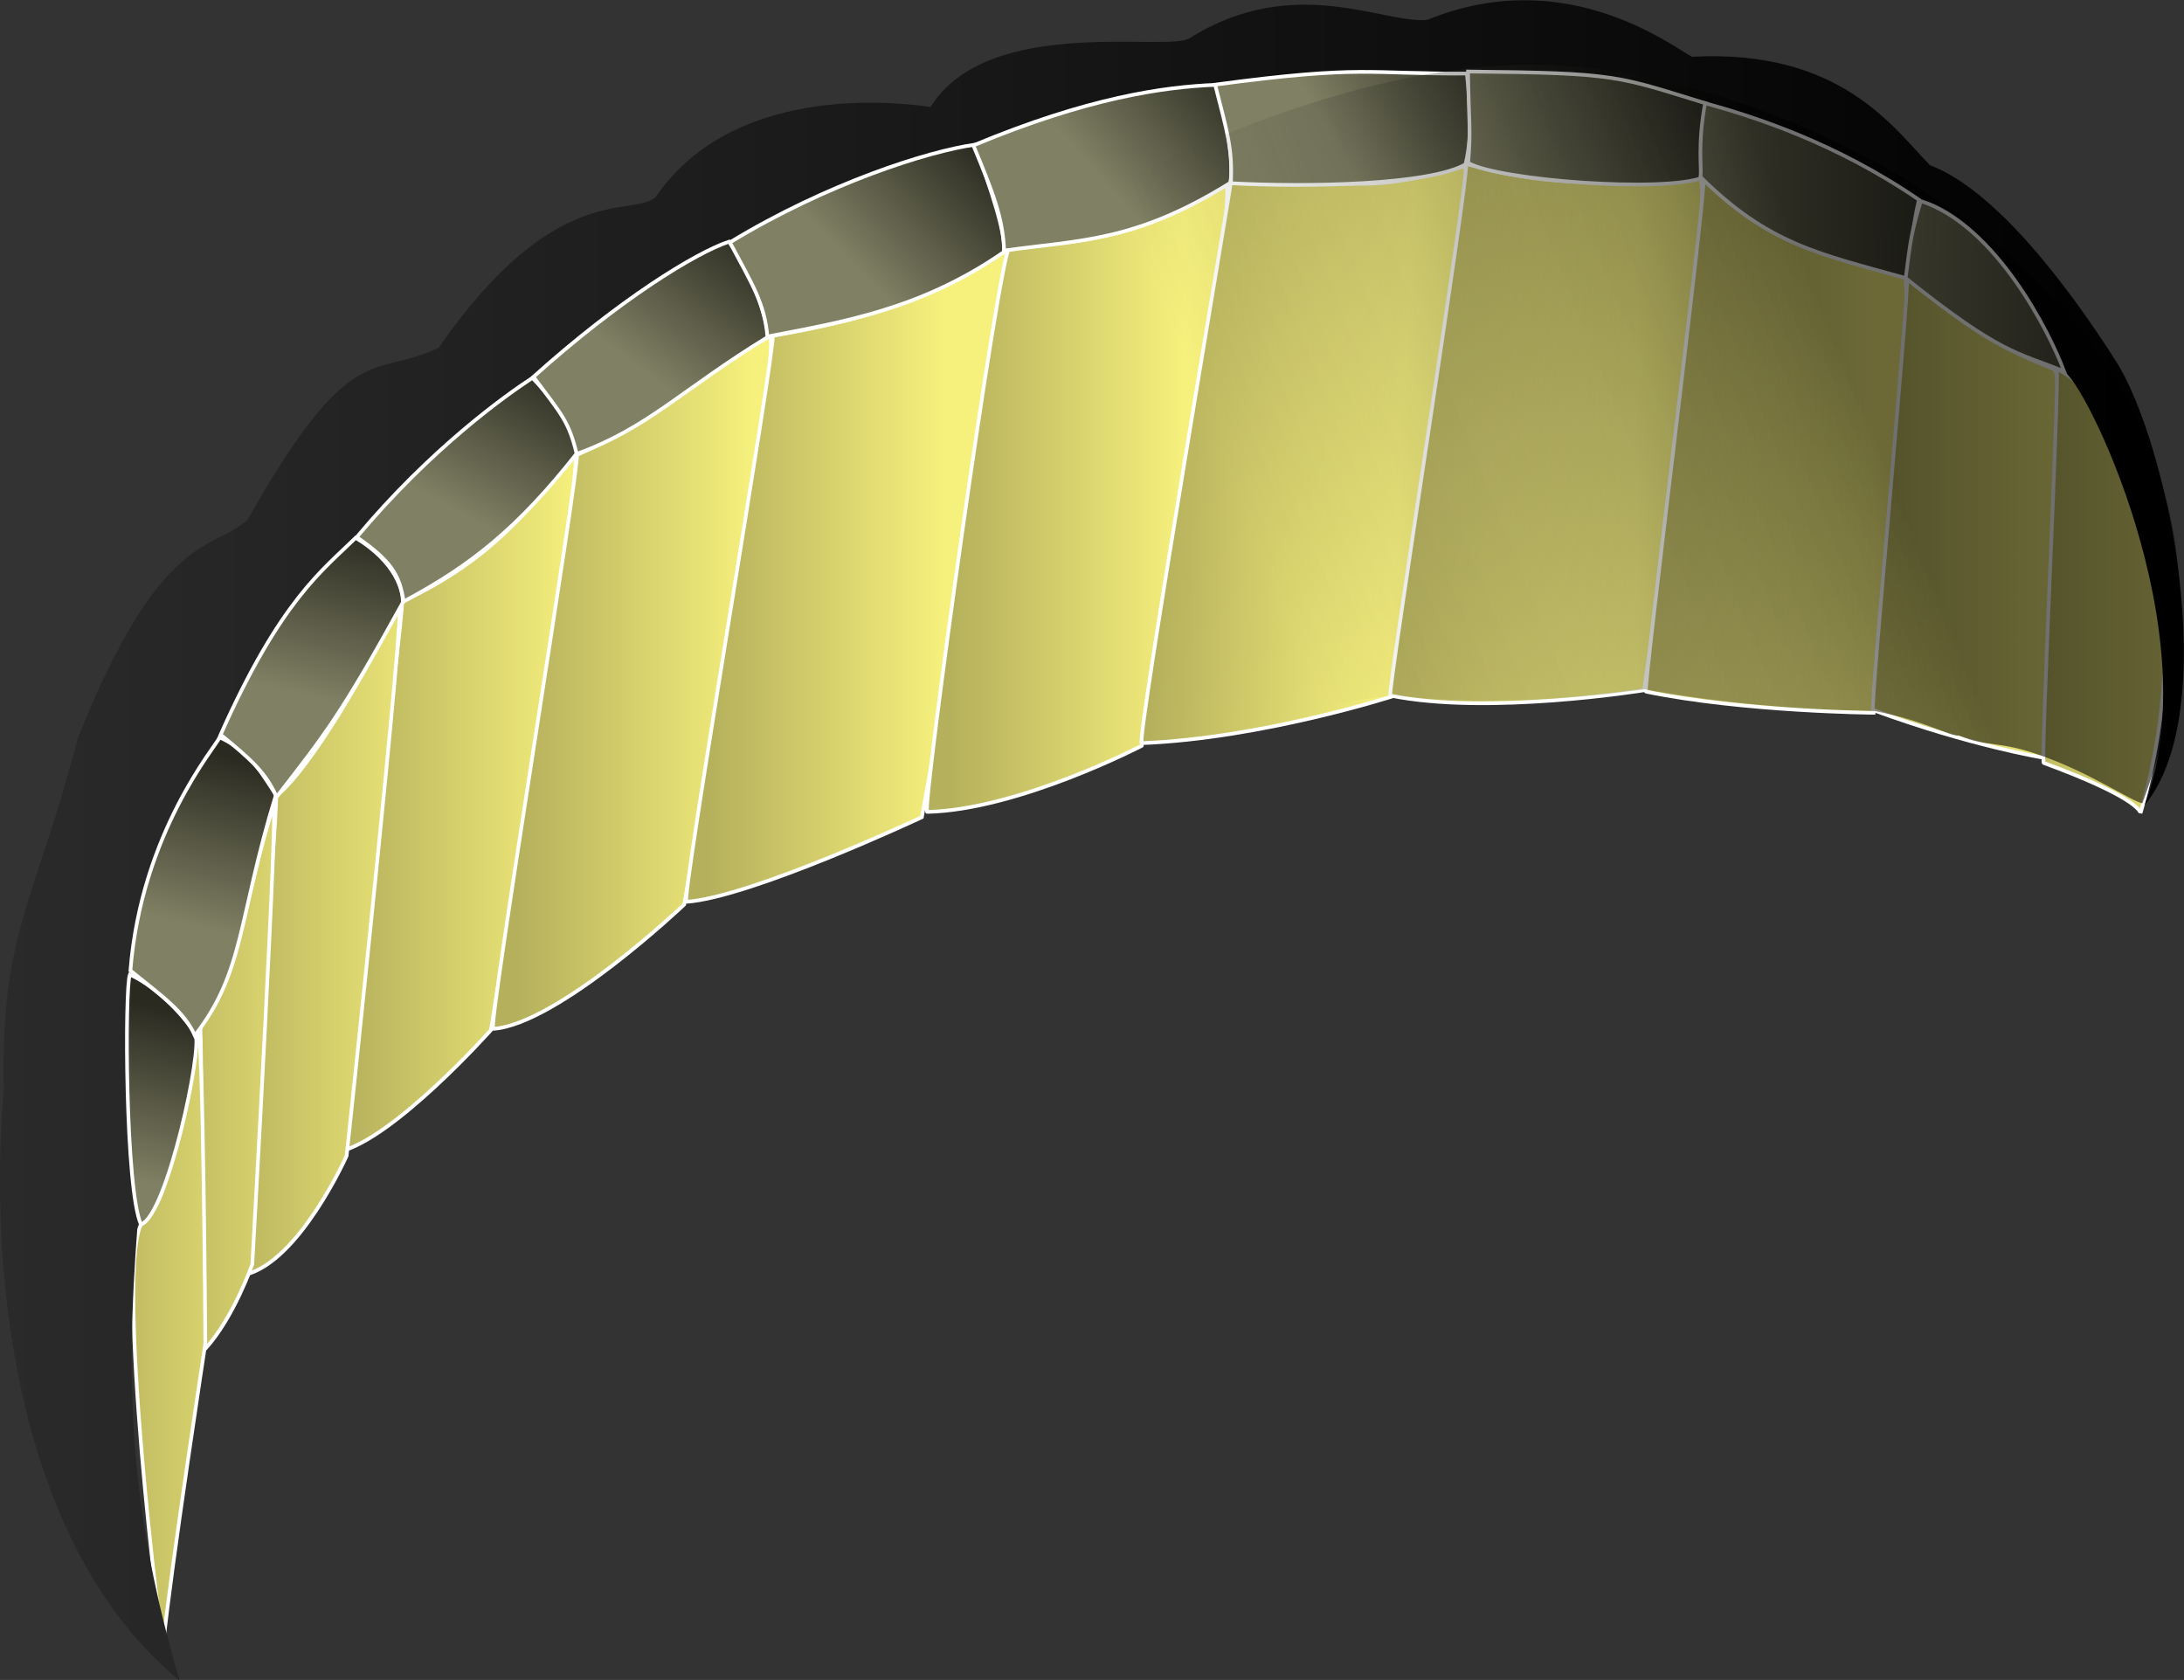
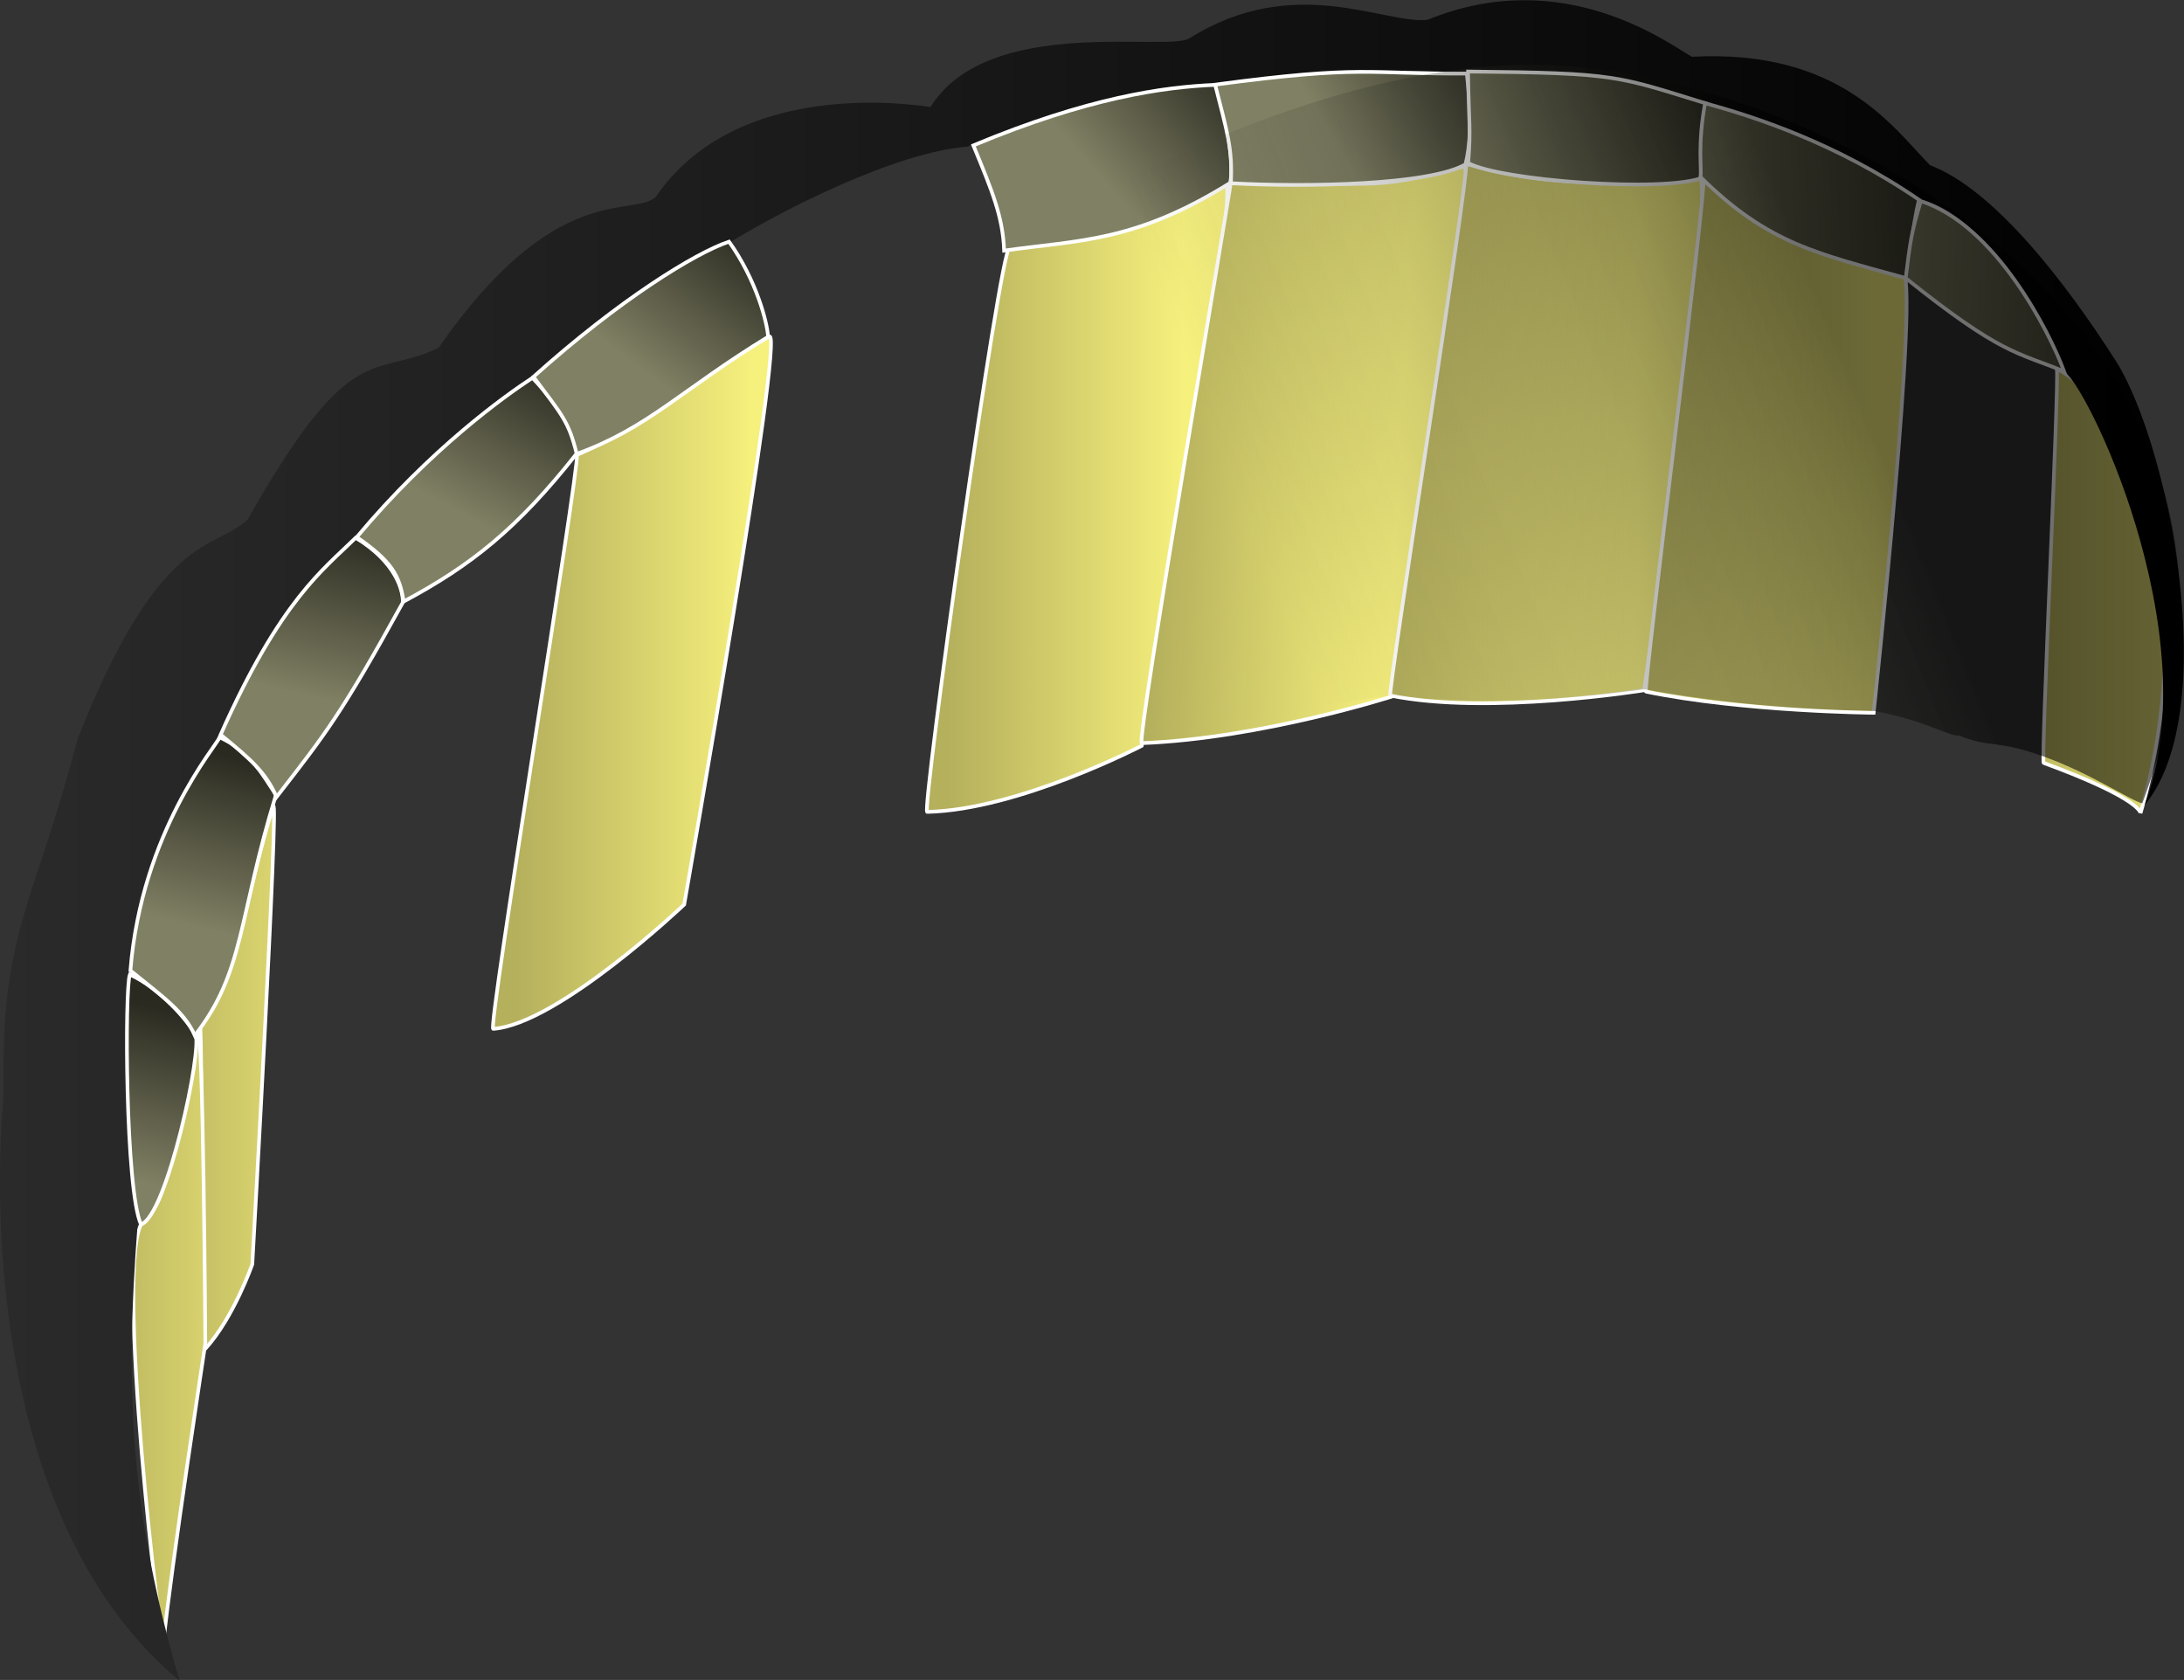
<svg xmlns="http://www.w3.org/2000/svg" xmlns:ns1="http://sodipodi.sourceforge.net/DTD/sodipodi-0.dtd" xmlns:ns2="http://www.inkscape.org/namespaces/inkscape" xmlns:xlink="http://www.w3.org/1999/xlink" width="499.024" height="383.84" id="svg2" ns1:version="0.32" ns2:version="0.45" ns1:modified="true" version="1.0">
  <rect width="100%" height="100%" fill="#333333" stroke="none" />
  <defs id="defs4">
    <linearGradient id="linearGradient3314">
      <stop style="stop-color:#575748;stop-opacity:0;" offset="0" id="stop3316" />
      <stop style="stop-color:#000000;stop-opacity:0.562;" offset="1" id="stop3318" />
    </linearGradient>
    <linearGradient id="linearGradient3263">
      <stop style="stop-color:#808064;stop-opacity:1;" offset="0" id="stop3265" />
      <stop style="stop-color:#2a2a21;stop-opacity:1;" offset="1" id="stop3267" />
    </linearGradient>
    <linearGradient id="linearGradient3250">
      <stop style="stop-color:#2a2a2a;stop-opacity:1;" offset="0" id="stop3252" />
      <stop style="stop-color:#000000;stop-opacity:1;" offset="1" id="stop3254" />
    </linearGradient>
    <linearGradient id="linearGradient3194">
      <stop style="stop-color:#b5b05c;stop-opacity:1;" offset="0" id="stop3196" />
      <stop style="stop-color:#f6f07d;stop-opacity:1;" offset="1" id="stop3198" />
    </linearGradient>
    <linearGradient ns2:collect="always" xlink:href="#linearGradient3194" id="linearGradient3200" x1="163.69" y1="439.115" x2="227.942" y2="439.115" gradientUnits="userSpaceOnUse" />
    <linearGradient ns2:collect="always" xlink:href="#linearGradient3194" id="linearGradient3204" gradientUnits="userSpaceOnUse" x1="163.69" y1="439.115" x2="227.942" y2="439.115" gradientTransform="translate(47.756,-39.61)" />
    <linearGradient ns2:collect="always" xlink:href="#linearGradient3194" id="linearGradient3208" gradientUnits="userSpaceOnUse" gradientTransform="translate(99.786,-70.343)" x1="163.69" y1="439.115" x2="227.942" y2="439.115" />
    <linearGradient ns2:collect="always" xlink:href="#linearGradient3194" id="linearGradient3212" gradientUnits="userSpaceOnUse" gradientTransform="translate(165.514,-93.915)" x1="163.69" y1="439.115" x2="227.942" y2="439.115" />
    <linearGradient ns2:collect="always" xlink:href="#linearGradient3194" id="linearGradient3216" gradientUnits="userSpaceOnUse" gradientTransform="translate(172.657,-30.344)" x1="212.976" y1="419.83" x2="277.227" y2="423.401" />
    <linearGradient ns2:collect="always" xlink:href="#linearGradient3194" id="linearGradient3220" gradientUnits="userSpaceOnUse" gradientTransform="translate(289.086,-116.772)" x1="163.69" y1="439.115" x2="227.942" y2="439.115" />
    <linearGradient ns2:collect="always" xlink:href="#linearGradient3194" id="linearGradient3225" gradientUnits="userSpaceOnUse" gradientTransform="translate(353.892,-112.828)" x1="163.69" y1="439.115" x2="227.942" y2="439.115" />
    <linearGradient ns2:collect="always" xlink:href="#linearGradient3194" id="linearGradient3229" gradientUnits="userSpaceOnUse" gradientTransform="translate(410.157,-87.857)" x1="163.69" y1="439.115" x2="227.942" y2="439.115" />
    <linearGradient ns2:collect="always" xlink:href="#linearGradient3194" id="linearGradient3233" gradientUnits="userSpaceOnUse" gradientTransform="translate(451.031,-62.857)" x1="163.69" y1="439.115" x2="227.942" y2="439.115" />
    <linearGradient ns2:collect="always" xlink:href="#linearGradient3194" id="linearGradient3237" gradientUnits="userSpaceOnUse" x1="163.69" y1="439.115" x2="227.942" y2="439.115" gradientTransform="translate(-34.391,52.533)" />
    <linearGradient ns2:collect="always" xlink:href="#linearGradient3194" id="linearGradient3241" gradientUnits="userSpaceOnUse" gradientTransform="translate(-55.145,113.963)" x1="163.69" y1="439.115" x2="227.942" y2="439.115" />
    <linearGradient ns2:collect="always" xlink:href="#linearGradient3194" id="linearGradient3246" gradientUnits="userSpaceOnUse" gradientTransform="translate(-70.828,167.559)" x1="163.69" y1="439.115" x2="227.942" y2="439.115" />
    <linearGradient ns2:collect="always" xlink:href="#linearGradient3250" id="linearGradient3256" x1="70.259" y1="449.728" x2="666.427" y2="449.728" gradientUnits="userSpaceOnUse" />
    <linearGradient ns2:collect="always" xlink:href="#linearGradient3263" id="linearGradient3269" x1="107.143" y1="541.648" x2="117.857" y2="495.934" gradientUnits="userSpaceOnUse" />
    <linearGradient ns2:collect="always" xlink:href="#linearGradient3263" id="linearGradient3274" gradientUnits="userSpaceOnUse" x1="107.143" y1="541.648" x2="117.857" y2="495.934" gradientTransform="translate(20.595,-67.629)" />
    <linearGradient ns2:collect="always" xlink:href="#linearGradient3263" id="linearGradient3278" gradientUnits="userSpaceOnUse" gradientTransform="translate(45.222,-131.339)" x1="107.143" y1="541.648" x2="117.857" y2="495.934" />
    <linearGradient ns2:collect="always" xlink:href="#linearGradient3263" id="linearGradient3282" gradientUnits="userSpaceOnUse" gradientTransform="matrix(0.965,0.263,-0.263,0.965,233.33,-190.505)" x1="107.143" y1="541.648" x2="117.857" y2="495.934" />
    <linearGradient ns2:collect="always" xlink:href="#linearGradient3263" id="linearGradient3286" gradientUnits="userSpaceOnUse" gradientTransform="matrix(0.918,0.397,-0.397,0.918,359.954,-218.875)" x1="107.143" y1="541.648" x2="117.857" y2="495.934" />
    <linearGradient ns2:collect="always" xlink:href="#linearGradient3263" id="linearGradient3290" gradientUnits="userSpaceOnUse" gradientTransform="matrix(0.845,0.534,-0.534,0.845,495.857,-226.81)" x1="107.143" y1="541.648" x2="117.857" y2="495.934" />
    <linearGradient ns2:collect="always" xlink:href="#linearGradient3263" id="linearGradient3294" gradientUnits="userSpaceOnUse" gradientTransform="matrix(0.817,0.576,-0.576,0.817,588.877,-240.68)" x1="107.143" y1="541.648" x2="117.857" y2="495.934" />
    <linearGradient ns2:collect="always" xlink:href="#linearGradient3263" id="linearGradient3298" gradientUnits="userSpaceOnUse" gradientTransform="matrix(0.692,0.722,-0.722,0.692,746.385,-199.598)" x1="107.143" y1="541.648" x2="117.857" y2="495.934" />
    <linearGradient ns2:collect="always" xlink:href="#linearGradient3263" id="linearGradient3302" gradientUnits="userSpaceOnUse" gradientTransform="matrix(0.584,0.811,-0.811,0.584,873.89,-152.791)" x1="100.694" y1="576.528" x2="117.857" y2="495.934" />
    <linearGradient ns2:collect="always" xlink:href="#linearGradient3263" id="linearGradient3306" gradientUnits="userSpaceOnUse" gradientTransform="matrix(0.243,0.97,-0.97,0.243,1063.777,29.441)" x1="100.694" y1="576.528" x2="117.857" y2="495.934" />
    <linearGradient ns2:collect="always" xlink:href="#linearGradient3263" id="linearGradient3310" gradientUnits="userSpaceOnUse" gradientTransform="matrix(0.176,0.984,-0.984,0.176,1136.578,92.545)" x1="100.694" y1="576.528" x2="117.857" y2="495.934" />
    <linearGradient ns2:collect="always" xlink:href="#linearGradient3314" id="linearGradient3320" x1="411.132" y1="361.418" x2="565.685" y2="298.788" gradientUnits="userSpaceOnUse" />
    <linearGradient ns2:collect="always" xlink:href="#linearGradient3194" id="linearGradient3349" gradientUnits="userSpaceOnUse" x1="163.69" y1="439.115" x2="227.942" y2="439.115" />
    <linearGradient ns2:collect="always" xlink:href="#linearGradient3194" id="linearGradient3351" gradientUnits="userSpaceOnUse" gradientTransform="translate(47.756,-39.61)" x1="163.69" y1="439.115" x2="227.942" y2="439.115" />
    <linearGradient ns2:collect="always" xlink:href="#linearGradient3194" id="linearGradient3353" gradientUnits="userSpaceOnUse" gradientTransform="translate(99.786,-70.343)" x1="163.69" y1="439.115" x2="227.942" y2="439.115" />
    <linearGradient ns2:collect="always" xlink:href="#linearGradient3194" id="linearGradient3355" gradientUnits="userSpaceOnUse" gradientTransform="translate(165.514,-93.915)" x1="163.69" y1="439.115" x2="227.942" y2="439.115" />
    <linearGradient ns2:collect="always" xlink:href="#linearGradient3194" id="linearGradient3357" gradientUnits="userSpaceOnUse" gradientTransform="translate(172.657,-30.344)" x1="212.976" y1="419.83" x2="277.227" y2="423.401" />
    <linearGradient ns2:collect="always" xlink:href="#linearGradient3194" id="linearGradient3359" gradientUnits="userSpaceOnUse" gradientTransform="translate(289.086,-116.772)" x1="163.69" y1="439.115" x2="227.942" y2="439.115" />
    <linearGradient ns2:collect="always" xlink:href="#linearGradient3194" id="linearGradient3361" gradientUnits="userSpaceOnUse" gradientTransform="translate(353.892,-112.828)" x1="163.69" y1="439.115" x2="227.942" y2="439.115" />
    <linearGradient ns2:collect="always" xlink:href="#linearGradient3194" id="linearGradient3363" gradientUnits="userSpaceOnUse" gradientTransform="translate(410.157,-87.857)" x1="163.69" y1="439.115" x2="227.942" y2="439.115" />
    <linearGradient ns2:collect="always" xlink:href="#linearGradient3194" id="linearGradient3365" gradientUnits="userSpaceOnUse" gradientTransform="translate(451.031,-62.857)" x1="163.69" y1="439.115" x2="227.942" y2="439.115" />
    <linearGradient ns2:collect="always" xlink:href="#linearGradient3194" id="linearGradient3367" gradientUnits="userSpaceOnUse" gradientTransform="translate(-34.391,52.533)" x1="163.69" y1="439.115" x2="227.942" y2="439.115" />
    <linearGradient ns2:collect="always" xlink:href="#linearGradient3194" id="linearGradient3369" gradientUnits="userSpaceOnUse" gradientTransform="translate(-55.145,113.963)" x1="163.69" y1="439.115" x2="227.942" y2="439.115" />
    <linearGradient ns2:collect="always" xlink:href="#linearGradient3194" id="linearGradient3371" gradientUnits="userSpaceOnUse" gradientTransform="translate(-70.828,167.559)" x1="163.69" y1="439.115" x2="227.942" y2="439.115" />
    <linearGradient ns2:collect="always" xlink:href="#linearGradient3250" id="linearGradient3373" gradientUnits="userSpaceOnUse" x1="70.259" y1="449.728" x2="666.427" y2="449.728" />
    <linearGradient ns2:collect="always" xlink:href="#linearGradient3263" id="linearGradient3375" gradientUnits="userSpaceOnUse" x1="107.143" y1="541.648" x2="117.857" y2="495.934" />
    <linearGradient ns2:collect="always" xlink:href="#linearGradient3263" id="linearGradient3377" gradientUnits="userSpaceOnUse" gradientTransform="translate(20.595,-67.629)" x1="107.143" y1="541.648" x2="117.857" y2="495.934" />
    <linearGradient ns2:collect="always" xlink:href="#linearGradient3263" id="linearGradient3379" gradientUnits="userSpaceOnUse" gradientTransform="translate(45.222,-131.339)" x1="107.143" y1="541.648" x2="117.857" y2="495.934" />
    <linearGradient ns2:collect="always" xlink:href="#linearGradient3263" id="linearGradient3381" gradientUnits="userSpaceOnUse" gradientTransform="matrix(0.965,0.263,-0.263,0.965,233.33,-190.505)" x1="107.143" y1="541.648" x2="117.857" y2="495.934" />
    <linearGradient ns2:collect="always" xlink:href="#linearGradient3263" id="linearGradient3383" gradientUnits="userSpaceOnUse" gradientTransform="matrix(0.918,0.397,-0.397,0.918,359.954,-218.875)" x1="107.143" y1="541.648" x2="117.857" y2="495.934" />
    <linearGradient ns2:collect="always" xlink:href="#linearGradient3263" id="linearGradient3385" gradientUnits="userSpaceOnUse" gradientTransform="matrix(0.845,0.534,-0.534,0.845,495.857,-226.81)" x1="107.143" y1="541.648" x2="117.857" y2="495.934" />
    <linearGradient ns2:collect="always" xlink:href="#linearGradient3263" id="linearGradient3387" gradientUnits="userSpaceOnUse" gradientTransform="matrix(0.817,0.576,-0.576,0.817,588.877,-240.68)" x1="107.143" y1="541.648" x2="117.857" y2="495.934" />
    <linearGradient ns2:collect="always" xlink:href="#linearGradient3263" id="linearGradient3389" gradientUnits="userSpaceOnUse" gradientTransform="matrix(0.692,0.722,-0.722,0.692,746.385,-199.598)" x1="107.143" y1="541.648" x2="117.857" y2="495.934" />
    <linearGradient ns2:collect="always" xlink:href="#linearGradient3263" id="linearGradient3391" gradientUnits="userSpaceOnUse" gradientTransform="matrix(0.584,0.811,-0.811,0.584,873.89,-152.791)" x1="100.694" y1="576.528" x2="117.857" y2="495.934" />
    <linearGradient ns2:collect="always" xlink:href="#linearGradient3263" id="linearGradient3393" gradientUnits="userSpaceOnUse" gradientTransform="matrix(0.243,0.97,-0.97,0.243,1063.777,29.441)" x1="100.694" y1="576.528" x2="117.857" y2="495.934" />
    <linearGradient ns2:collect="always" xlink:href="#linearGradient3263" id="linearGradient3395" gradientUnits="userSpaceOnUse" gradientTransform="matrix(0.176,0.984,-0.984,0.176,1136.578,92.545)" x1="100.694" y1="576.528" x2="117.857" y2="495.934" />
    <linearGradient ns2:collect="always" xlink:href="#linearGradient3314" id="linearGradient3397" gradientUnits="userSpaceOnUse" x1="411.132" y1="361.418" x2="565.685" y2="298.788" />
  </defs>
  <ns1:namedview id="base" pagecolor="#ffffff" bordercolor="#666666" borderopacity="1.0" gridtolerance="10000" guidetolerance="10" objecttolerance="10" ns2:pageopacity="0.0" ns2:pageshadow="2" ns2:zoom="0.7" ns2:cx="522.3735" ns2:cy="226.76675" ns2:document-units="px" ns2:current-layer="layer1" showguides="true" ns2:guide-bbox="true" ns2:window-width="1467" ns2:window-height="899" ns2:window-x="0" ns2:window-y="22" />
  <g ns2:label="Layer 1" ns2:groupmode="layer" id="layer1" transform="translate(-70.259,-292.808)">
    <g id="g3322" transform="matrix(0.837,0,0,0.846,11.448,104.366)">
-       <path ns1:nodetypes="cscsc" id="path2221" d="M 180,385.219 C 205,373.791 215,359.505 227.143,345.934 C 230.511,342.17 204.286,500.934 204.286,500.934 C 204.286,500.934 177.775,530.383 162.857,533.791 C 161.3,534.146 180.714,388.791 180,385.219 z " style="fill:url(#linearGradient3349);fill-opacity:1;fill-rule:evenodd;stroke:#ffffff;stroke-width:1px;stroke-linecap:butt;stroke-linejoin:miter;stroke-opacity:1" />
      <path ns1:nodetypes="cscsc" id="path3202" d="M 227.756,345.609 C 250.613,335.609 261.684,323.645 280.256,313.645 C 284.703,311.25 257.041,467.038 257.041,467.038 C 257.041,467.038 222.674,499.344 204.898,500.609 C 203.305,500.722 228.47,349.181 227.756,345.609 z " style="fill:url(#linearGradient3351);fill-opacity:1;fill-rule:evenodd;stroke:#ffffff;stroke-width:1px;stroke-linecap:butt;stroke-linejoin:miter;stroke-opacity:1" />
-       <path ns1:nodetypes="cscsc" id="path3206" d="M 281.214,313.447 C 314.071,307.733 321.928,302.733 346.214,289.876 C 350.678,287.513 321.928,443.447 321.928,443.447 C 321.928,443.447 275.418,465.04 257.643,466.305 C 256.05,466.418 281.928,317.019 281.214,313.447 z " style="fill:url(#linearGradient3353);fill-opacity:1;fill-rule:evenodd;stroke:#ffffff;stroke-width:1px;stroke-linecap:butt;stroke-linejoin:miter;stroke-opacity:1" />
      <path ns1:nodetypes="cscss" id="path3210" d="M 345.871,289.518 C 375.355,287.097 380.514,285.59 404.8,272.733 C 409.264,270.369 381.943,424.161 381.943,424.161 C 381.943,424.161 348.289,441.468 323.371,442.018 C 321.775,442.055 343.234,289.735 345.871,289.518 z " style="fill:url(#linearGradient3355);fill-opacity:1;fill-rule:evenodd;stroke:#ffffff;stroke-width:1px;stroke-linecap:butt;stroke-linejoin:miter;stroke-opacity:1" />
      <path ns1:nodetypes="cscsc" id="path3214" d="M 406.229,272.197 C 445.514,271.483 442.657,274.875 469.8,267.733 C 474.684,266.447 450.558,410.756 450.558,410.756 C 450.558,410.756 414.718,422.182 381.943,423.447 C 380.347,423.51 406.229,273.625 406.229,272.197 z " style="fill:url(#linearGradient3357);fill-opacity:1;fill-rule:evenodd;stroke:#ffffff;stroke-width:1px;stroke-linecap:butt;stroke-linejoin:miter;stroke-opacity:1" />
      <path ns1:nodetypes="cscsc" id="path3218" d="M 470.514,267.018 C 491.943,272.733 503.371,272.733 534.086,270.59 C 539.124,270.238 519.086,409.161 519.086,409.161 C 519.086,409.161 476.485,416.006 449.8,410.59 C 448.927,410.413 471.229,270.59 470.514,267.018 z " style="fill:url(#linearGradient3359);fill-opacity:1;fill-rule:evenodd;stroke:#ffffff;stroke-width:1px;stroke-linecap:butt;stroke-linejoin:miter;stroke-opacity:1" />
      <path ns1:nodetypes="cscsc" id="path3223" d="M 535.32,270.962 C 548.178,280.248 556.749,290.248 589.606,295.962 C 594.582,296.828 581.749,415.248 581.749,415.248 C 581.749,415.248 546.291,414.95 519.606,409.534 C 518.733,409.357 536.035,274.534 535.32,270.962 z " style="fill:url(#linearGradient3361);fill-opacity:1;fill-rule:evenodd;stroke:#ffffff;stroke-width:1px;stroke-linecap:butt;stroke-linejoin:miter;stroke-opacity:1" />
-       <path ns1:nodetypes="cscsc" id="path3227" d="M 590.871,297.362 C 603.728,306.648 611.586,315.219 630.871,322.362 C 635.608,324.116 628.014,427.362 628.014,427.362 C 628.014,427.362 608.27,424.207 581.586,414.505 C 580.748,414.201 591.586,300.934 590.871,297.362 z " style="fill:url(#linearGradient3363);fill-opacity:1;fill-rule:evenodd;stroke:#ffffff;stroke-width:1px;stroke-linecap:butt;stroke-linejoin:miter;stroke-opacity:1" />
      <path ns1:nodetypes="ccsc" id="path3231" d="M 631.746,322.362 C 653.516,333.161 671.529,384.537 654.603,442.362 C 654.603,442.362 654.859,438.493 628.174,428.791 C 627.337,428.486 632.46,325.934 631.746,322.362 z " style="fill:url(#linearGradient3365);fill-opacity:1;fill-rule:evenodd;stroke:#ffffff;stroke-width:1px;stroke-linecap:butt;stroke-linejoin:miter;stroke-opacity:1" />
-       <path ns1:nodetypes="cscsc" id="path3235" d="M 145.609,437.752 C 154.895,430.609 170.609,403.466 179.181,386.323 C 181.44,381.806 164.895,534.895 164.895,534.895 C 164.895,534.895 151.956,563.63 137.038,567.038 C 135.481,567.393 146.324,441.323 145.609,437.752 z " style="fill:url(#linearGradient3367);fill-opacity:1;fill-rule:evenodd;stroke:#ffffff;stroke-width:1px;stroke-linecap:butt;stroke-linejoin:miter;stroke-opacity:1" />
      <path ns1:nodetypes="cscsc" id="path3239" d="M 124.855,499.182 C 134.141,492.04 137.712,462.04 144.855,440.611 C 146.452,435.819 139.141,564.182 139.141,564.182 C 139.141,564.182 134.059,578.632 126.284,587.04 C 125.199,588.212 125.569,502.754 124.855,499.182 z " style="fill:url(#linearGradient3369);fill-opacity:1;fill-rule:evenodd;stroke:#ffffff;stroke-width:1px;stroke-linecap:butt;stroke-linejoin:miter;stroke-opacity:1" />
      <path ns1:nodetypes="cscsc" id="path3244" d="M 109.172,552.779 C 118.457,545.636 117.029,522.779 124.172,501.35 C 125.769,496.559 126.314,585.636 126.314,585.636 C 126.314,585.636 116.803,647.224 114.886,666.35 C 114.471,670.49 101.314,562.779 109.172,552.779 z " style="fill:url(#linearGradient3371);fill-opacity:1;fill-rule:evenodd;stroke:#ffffff;stroke-width:1px;stroke-linecap:butt;stroke-linejoin:miter;stroke-opacity:1" />
      <path ns1:nodetypes="ccccccccccccccscccsccccccc" id="path3248" d="M 119.286,676.648 C 106.276,632.477 104.154,599.896 107.857,553.076 C 105.714,512.541 101.429,502.362 107.143,482.362 C 106.429,465.934 117.74,439.675 132.143,418.791 C 137.26,407.907 143.571,393.791 165.714,369.505 C 193.571,345.219 195.714,335.934 215,325.219 C 232.143,310.219 257.857,291.648 268.571,288.791 C 283.571,279.505 315,263.791 334.286,262.362 C 354.286,253.791 387.857,243.791 402.143,245.934 C 415.714,242.362 445.714,240.934 468.571,242.362 C 477.143,240.219 522.143,244.505 532.857,250.219 C 542.143,252.362 587.857,268.791 593.571,276.648 C 609.286,277.362 631.792,312.312 633.571,323.076 C 638.922,324.555 673.571,393.791 655.714,440.219 C 677.143,414.505 662.143,342.362 647.857,320.219 C 633.571,298.076 614.286,273.791 597.143,267.362 C 587.143,257.362 572.857,235.934 532.143,238.076 C 525.714,234.505 497.143,213.076 460,228.076 C 448.571,229.505 423.631,215.219 395,233.076 C 388.909,236.875 340,226.648 324.286,251.648 C 319.286,250.934 271.429,243.791 249.286,275.934 C 242.857,281.648 222.143,270.934 190,316.648 C 172.143,325.219 166.429,313.076 137.857,363.076 C 128.571,371.648 114.058,365.756 91.429,422.362 C 79.514,467.54 70.331,474.429 71.287,517.519 C 67.243,564.18 73.542,639.182 119.286,676.648 z " style="fill:url(#linearGradient3373);fill-opacity:1;fill-rule:evenodd;stroke:none;stroke-width:1px;stroke-linecap:butt;stroke-linejoin:miter;stroke-opacity:1" />
      <path ns1:nodetypes="ccsc" id="path3261" d="M 105.714,485.934 C 104.286,489.505 104.464,544.148 108.75,553.434 C 115.893,551.112 125.714,505.576 123.571,502.005 C 121.429,498.434 114.286,489.862 105.714,485.934 z " style="fill:url(#linearGradient3375);fill-opacity:1;fill-rule:evenodd;stroke:#ffffff;stroke-width:1px;stroke-linecap:butt;stroke-linejoin:miter;stroke-opacity:1" />
      <path ns1:nodetypes="ccccc" id="path3272" d="M 130.238,421.876 C 129.322,424.165 108.869,447.491 105.866,484.867 C 114.113,491.528 120.54,495.822 123.452,502.411 C 137.079,485.072 135.238,470.804 145.595,437.411 C 141.845,431.876 138.809,425.804 130.238,421.876 z " style="fill:url(#linearGradient3377);fill-opacity:1;fill-rule:evenodd;stroke:#ffffff;stroke-width:1px;stroke-linecap:butt;stroke-linejoin:miter;stroke-opacity:1" />
      <path ns1:nodetypes="ccccc" id="path3276" d="M 167.365,367.987 C 158.592,376.526 146.888,384.674 130.492,421.157 C 138.739,427.818 142.845,431.398 145.758,437.987 C 159.384,420.648 163.615,415.309 180.222,385.487 C 180.4,382.451 178.436,374.594 167.365,367.987 z " style="fill:url(#linearGradient3379);fill-opacity:1;fill-rule:evenodd;stroke:#ffffff;stroke-width:1px;stroke-linecap:butt;stroke-linejoin:miter;stroke-opacity:1" />
      <path ns1:nodetypes="ccccc" id="path3280" d="M 215.614,324.792 C 208.117,329.649 187.895,343.893 167.653,367.809 C 177.07,374.263 179.374,378.083 180.449,385.206 C 198.874,375.459 211.503,365.529 227.696,345.238 C 228.668,342.356 224.555,334.08 215.614,324.792 z " style="fill:url(#linearGradient3381);fill-opacity:1;fill-rule:evenodd;stroke:#ffffff;stroke-width:1px;stroke-linecap:butt;stroke-linejoin:miter;stroke-opacity:1" />
      <path ns1:nodetypes="ccccc" id="path3284" d="M 269.279,288.008 C 260.099,291.04 239.314,303.707 215.89,324.515 C 223.762,334.916 225.502,336.524 227.701,345.335 C 247.32,338.294 256.407,327.931 279.953,313.709 C 279.715,309.922 276.816,298.469 269.279,288.008 z " style="fill:url(#linearGradient3383);fill-opacity:1;fill-rule:evenodd;stroke:#ffffff;stroke-width:1px;stroke-linecap:butt;stroke-linejoin:miter;stroke-opacity:1" />
-       <path ns1:nodetypes="ccccc" id="path3288" d="M 336.358,261.824 C 323.84,263.56 296.228,272.157 269.517,288.21 C 275.691,299.702 278.948,304.594 279.761,313.639 C 300.231,309.709 321.522,306.407 344.302,290.808 C 345.086,286.556 340.762,273.679 336.358,261.824 z " style="fill:url(#linearGradient3385);fill-opacity:1;fill-rule:evenodd;stroke:#ffffff;stroke-width:1px;stroke-linecap:butt;stroke-linejoin:miter;stroke-opacity:1" />
      <path ns1:nodetypes="ccccc" id="path3292" d="M 402.108,245.659 C 387.91,246.222 367.22,249.121 335.978,262.012 C 341.203,274.516 344.03,281.354 344.383,290.428 C 365.026,287.541 380.029,288.181 406.07,272.152 C 407.07,267.945 405.905,257.722 402.108,245.659 z " style="fill:url(#linearGradient3387);fill-opacity:1;fill-rule:evenodd;stroke:#ffffff;stroke-width:1px;stroke-linecap:butt;stroke-linejoin:miter;stroke-opacity:1" />
      <path ns1:nodetypes="ccccc" id="path3296" d="M 470.695,242.612 C 443.437,242.778 442.578,240.237 401.974,245.606 C 405.204,258.244 406.772,262.722 406.279,272.233 C 427.094,273.339 460.449,272.723 470.321,267.136 C 471.569,262.126 472.12,255.179 470.695,242.612 z " style="fill:url(#linearGradient3389);fill-opacity:1;fill-rule:evenodd;stroke:#ffffff;stroke-width:1px;stroke-linecap:butt;stroke-linejoin:miter;stroke-opacity:1" />
      <path ns1:nodetypes="ccccc" id="path3300" d="M 536.208,250.745 C 511.721,243.303 511.984,242.435 471.028,242.064 C 471.194,255.788 471.866,257.411 471.057,266.759 C 479.643,271.527 524.624,274.831 535.181,270.682 C 533.836,263.118 535.101,258.589 536.208,250.745 z " style="fill:url(#linearGradient3391);fill-opacity:1;fill-rule:evenodd;stroke:#ffffff;stroke-width:1px;stroke-linecap:butt;stroke-linejoin:miter;stroke-opacity:1" />
      <path ns1:nodetypes="ccccc" id="path3304" d="M 594.105,276.686 C 571.32,261.23 548.905,254.207 535.731,250.605 C 533.594,262.157 534.881,268.206 534.465,270.534 C 553.057,288.742 566.615,291.254 590.585,297.864 C 592.129,290.338 592.2,284.576 594.105,276.686 z " style="fill:url(#linearGradient3393);fill-opacity:1;fill-rule:evenodd;stroke:#ffffff;stroke-width:1px;stroke-linecap:butt;stroke-linejoin:miter;stroke-opacity:1" />
      <path ns1:nodetypes="cccc" id="path3308" d="M 594.632,277.049 C 591.962,285.902 591.823,287.479 590.49,297.854 C 616.631,318.555 620.89,317.834 633.745,323.038 C 629.745,312.395 615.028,283.582 594.632,277.049 z " style="fill:url(#linearGradient3395);fill-opacity:1;fill-rule:evenodd;stroke:#ffffff;stroke-width:1px;stroke-linecap:butt;stroke-linejoin:miter;stroke-opacity:1" />
      <path ns1:nodetypes="czcccccsc" id="path3312" d="M 655.084,439.705 C 651.867,438.969 641.371,431.789 628.173,427.056 C 615.421,422.484 613.354,424.778 605.044,421.39 C 602.077,421.586 596.327,417.464 581.993,414.774 C 559.577,414.356 540.231,412.653 519.22,408.886 C 493.143,412.377 473.916,412.891 450.135,410.627 C 408.171,415.434 333.161,435.225 268.701,459.403 C 22.223,561.428 312.417,240.2 488.914,240.2 C 558.614,240.2 705.339,306.743 655.084,439.705 z " style="fill:url(#linearGradient3397);fill-opacity:1;fill-rule:evenodd;stroke:none;stroke-width:1px;stroke-linecap:butt;stroke-linejoin:miter;stroke-opacity:1" />
    </g>
  </g>
</svg>